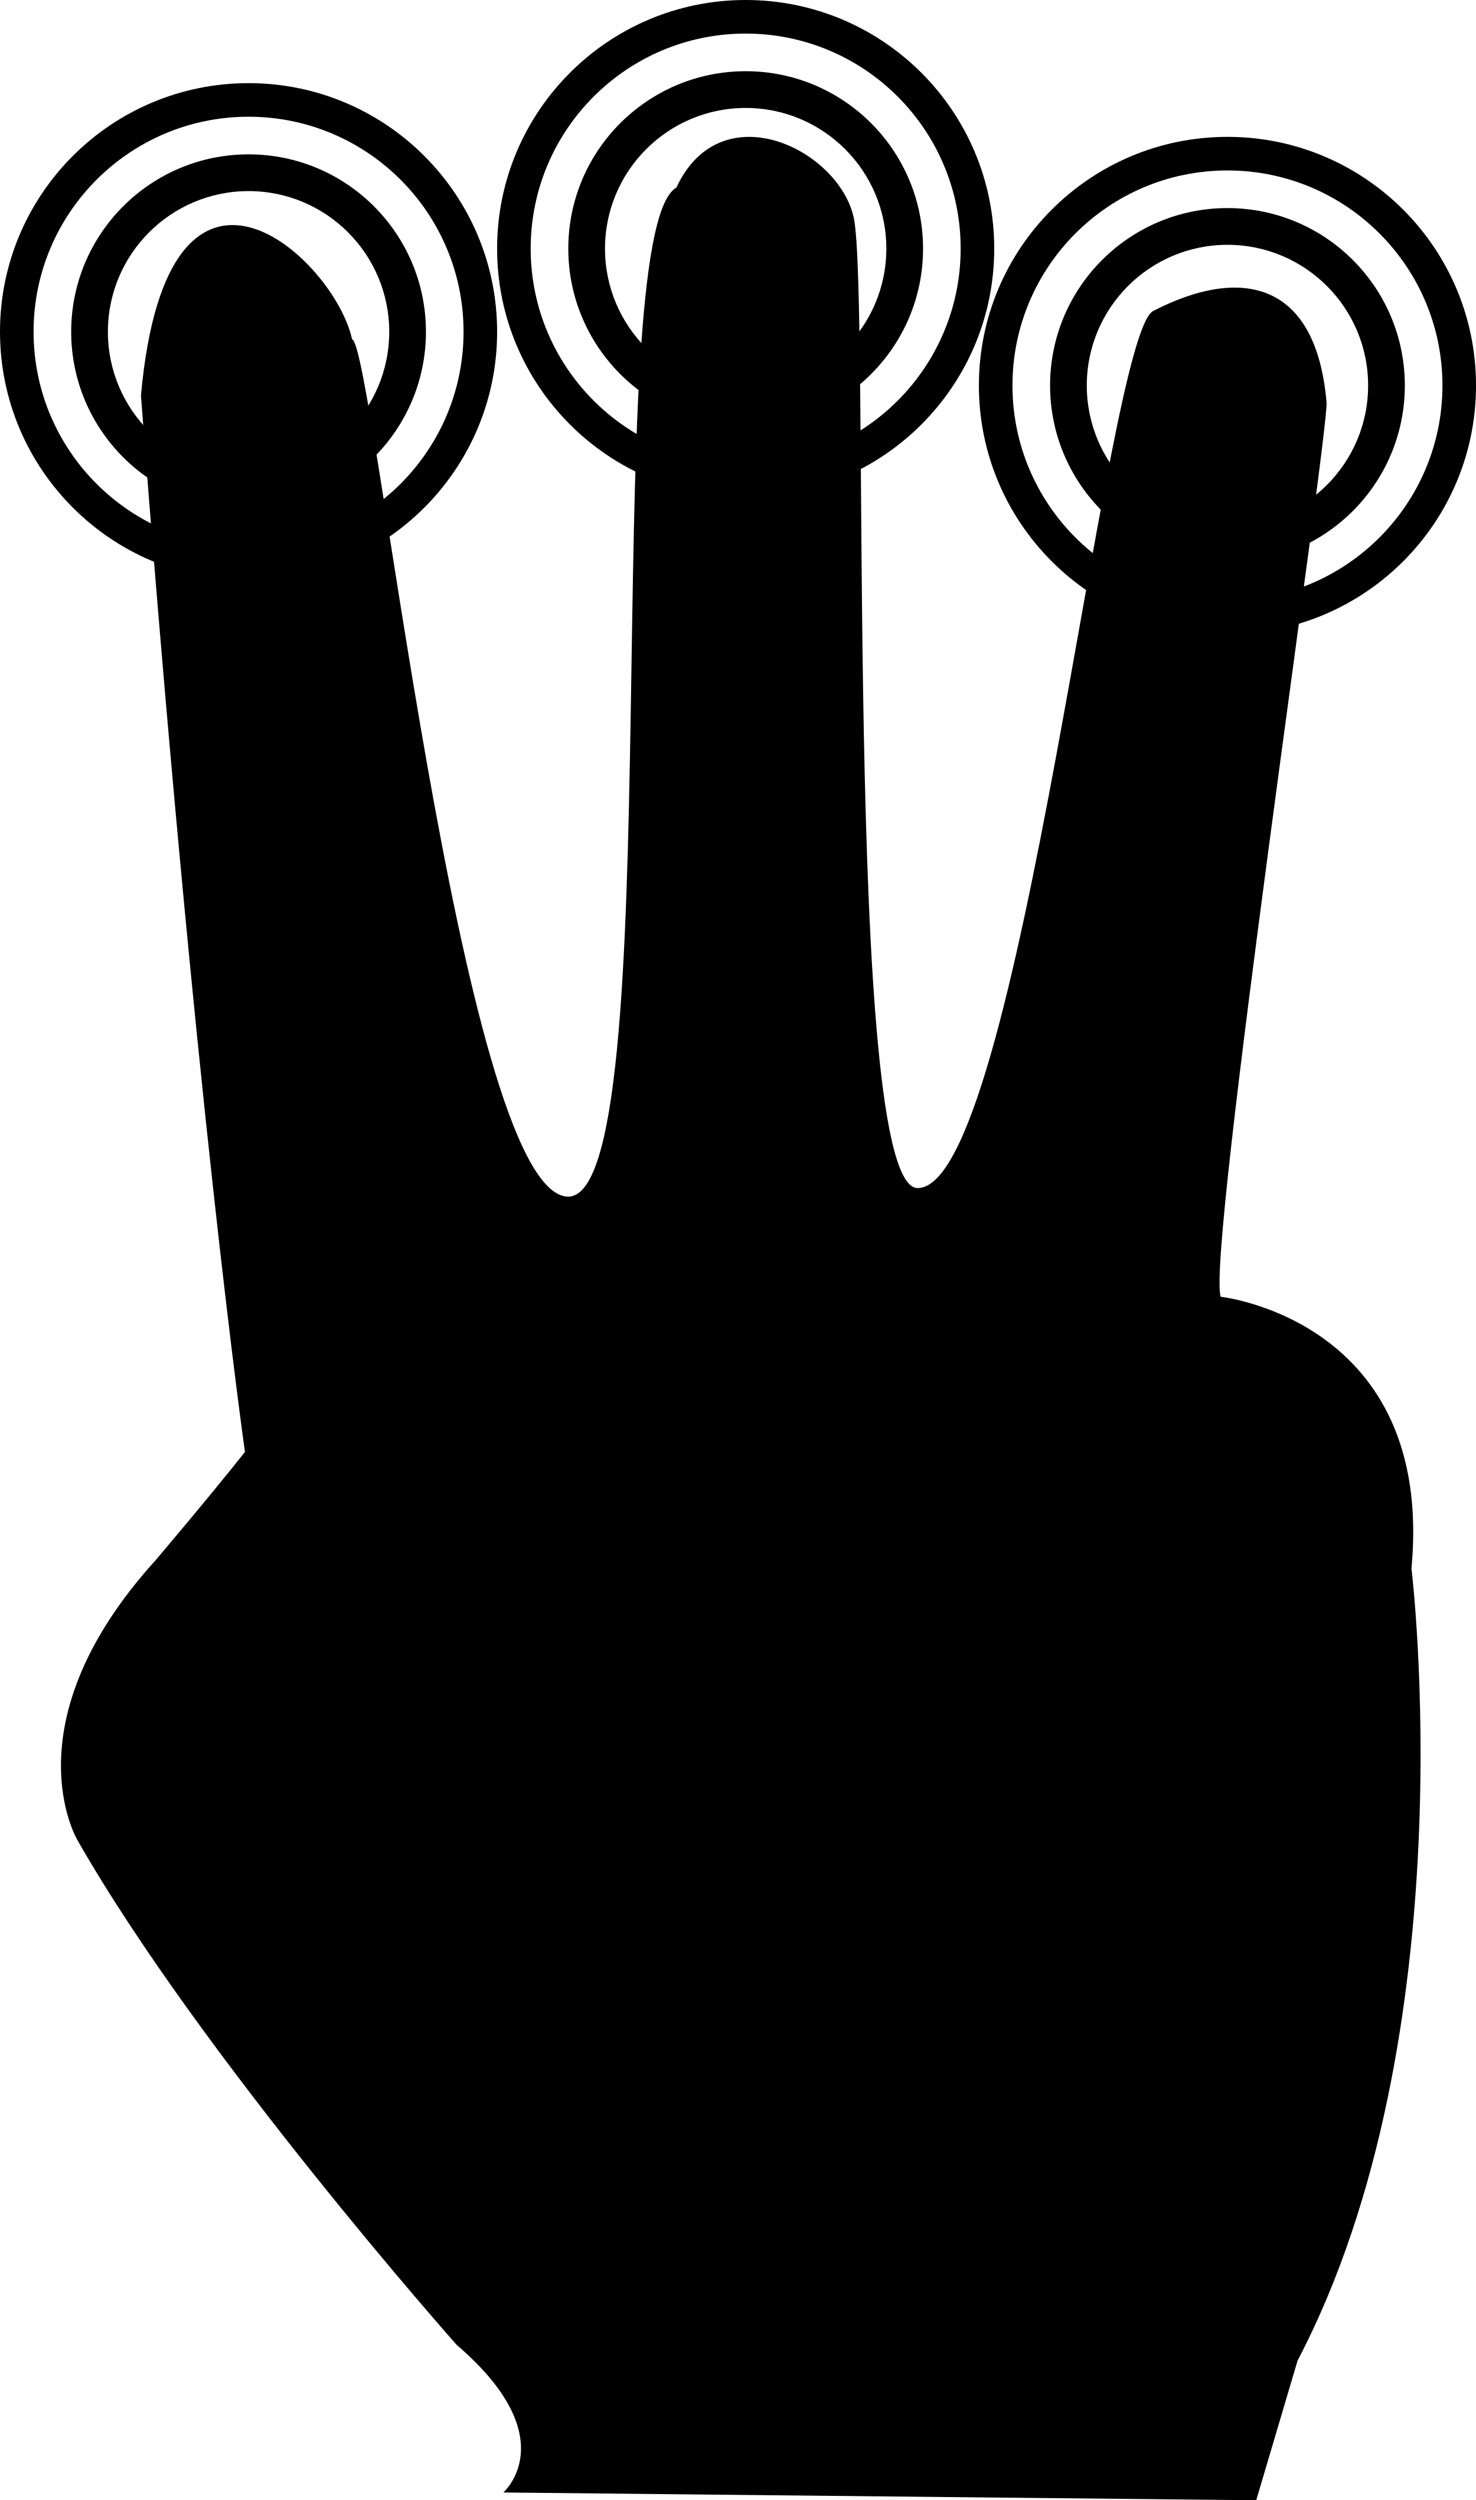
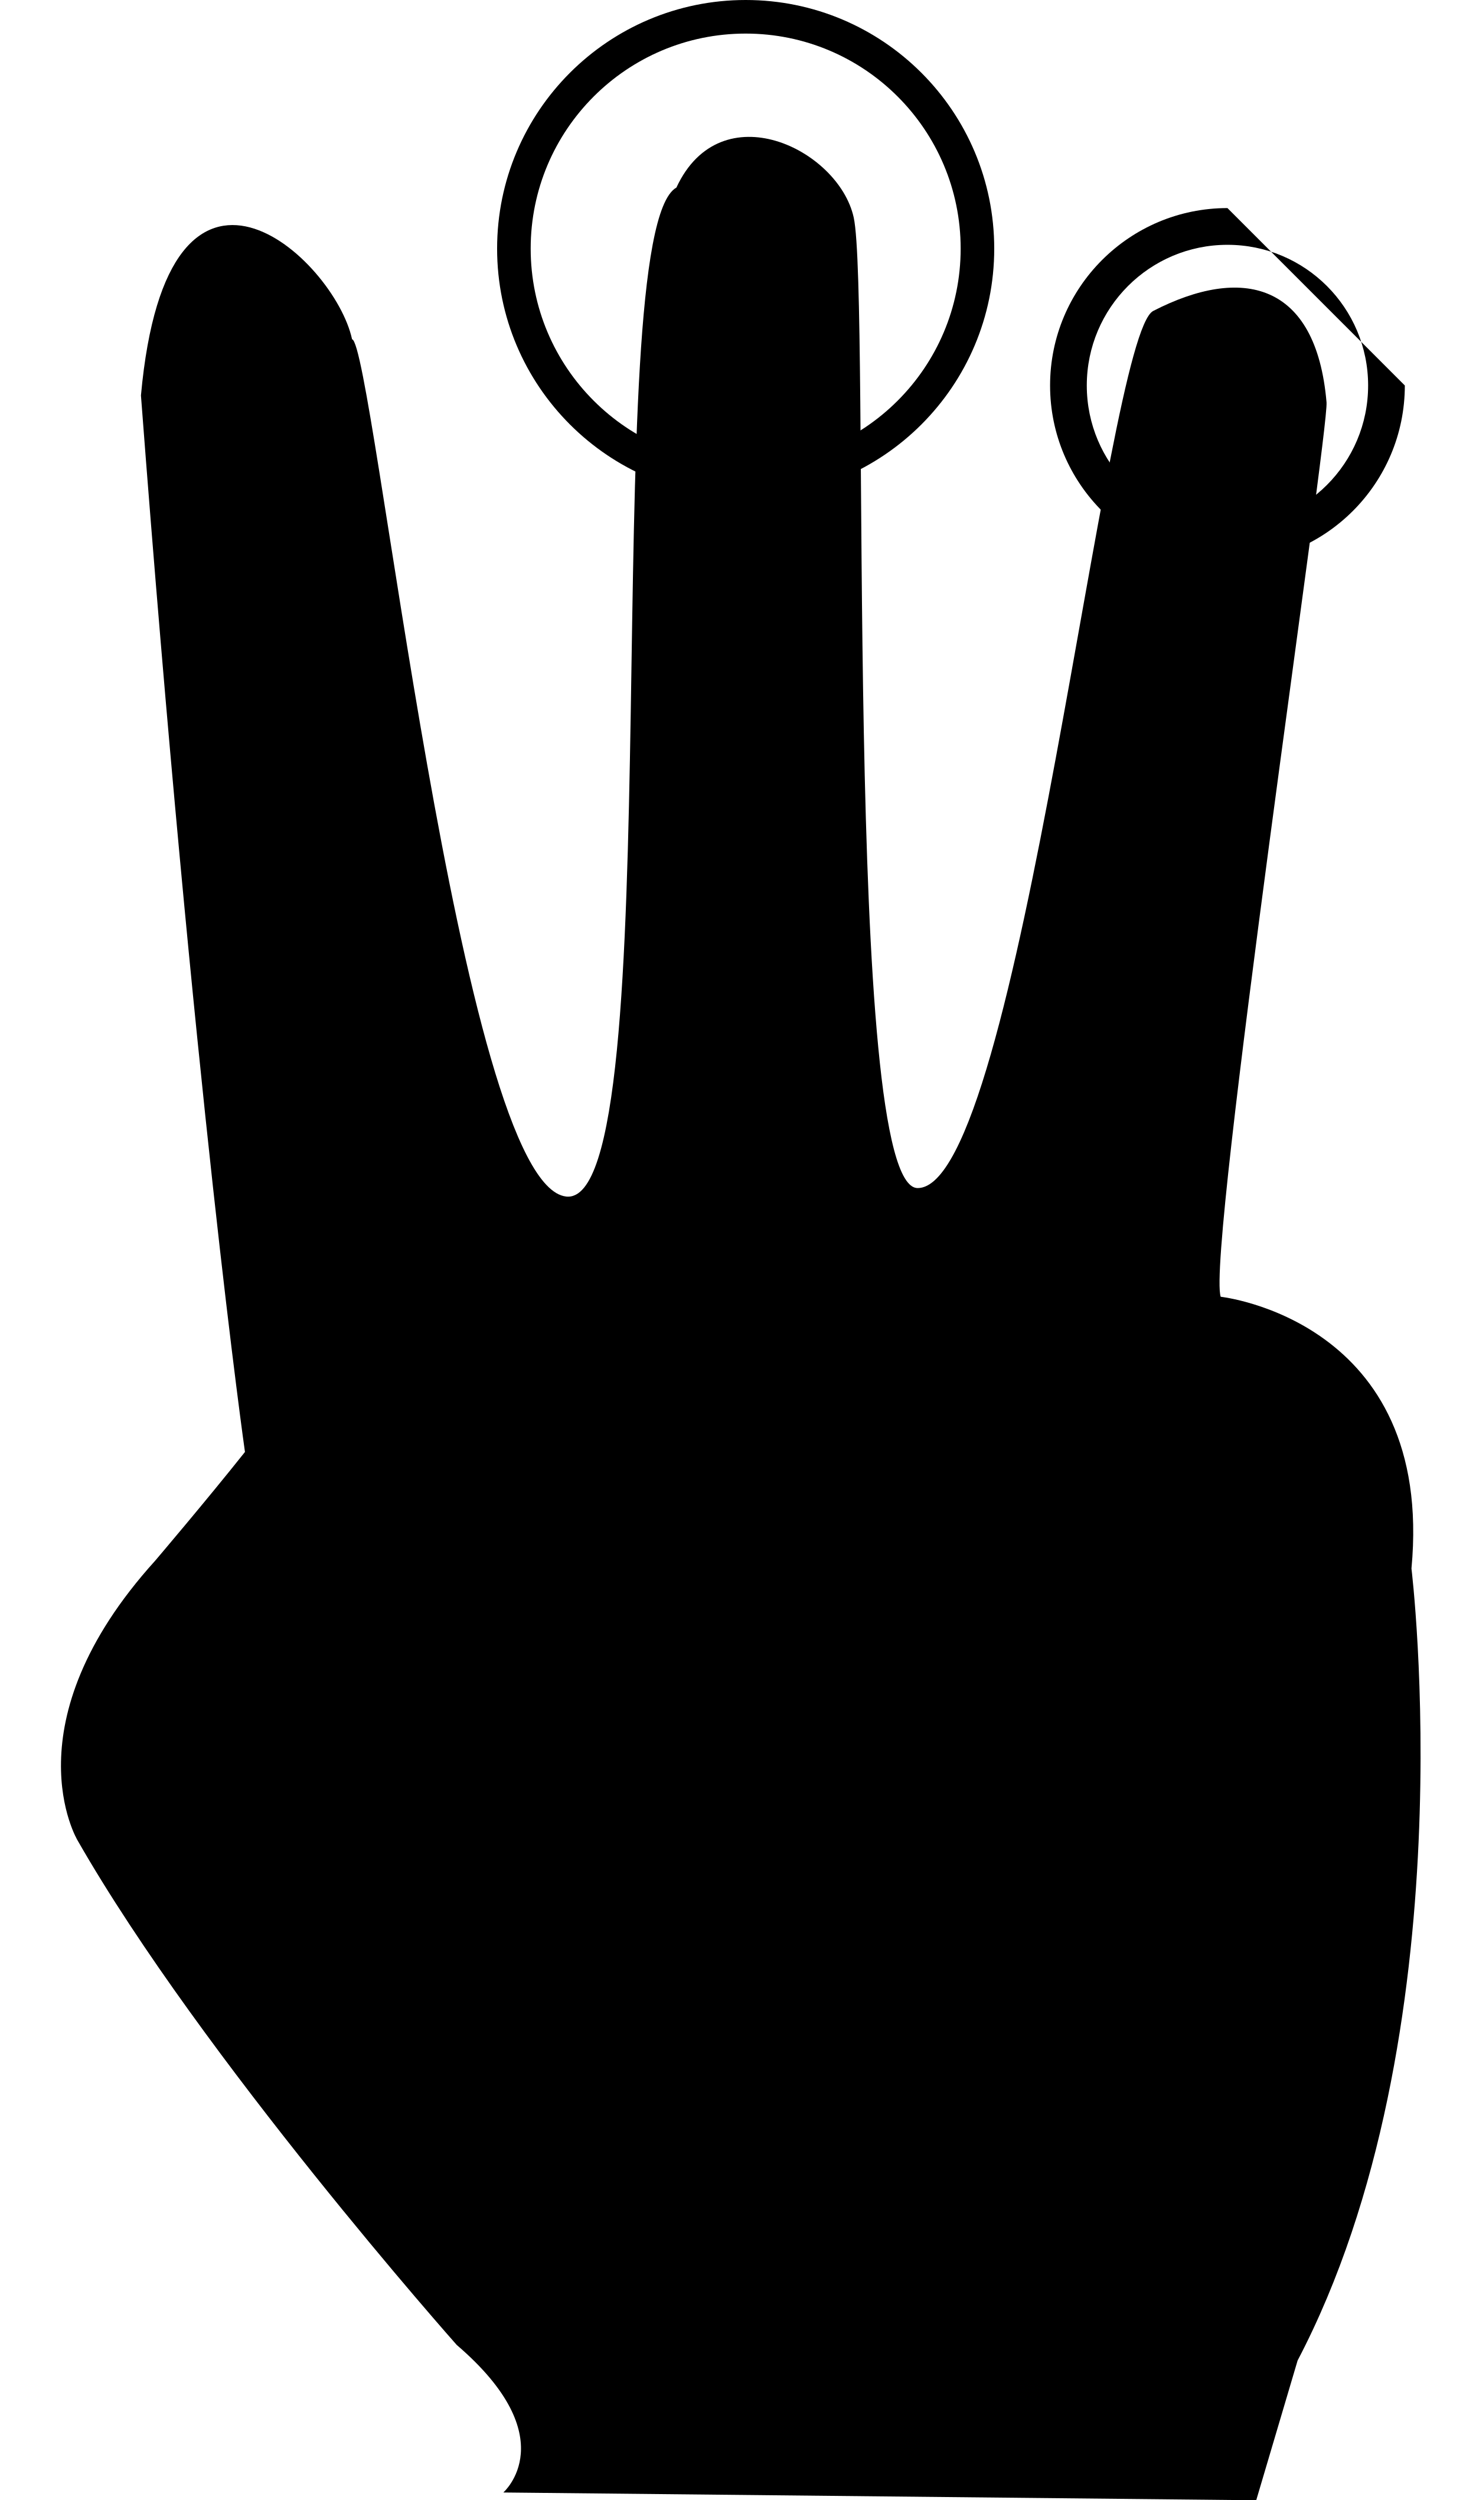
<svg xmlns="http://www.w3.org/2000/svg" version="1.1" id="Capa_1" x="0px" y="0px" width="83.229px" height="140.938px" viewBox="0 0 83.229 140.938" style="enable-background:new 0 0 83.229 140.938;" xml:space="preserve">
  <g>
    <path d="M79.59,88.417c1.312-14.006-10.756-15.319-10.756-15.319c-0.815-2.364,6.107-48.792,5.967-50.421   c-0.586-6.805-4.797-7.71-9.773-5.149c-2.71,1.394-7.533,49.443-13.283,49.443c-4.25,0-2.645-50.364-3.606-54.713   c-0.851-3.845-7.49-7.093-9.998-1.684c-4.581,2.569-0.215,57.541-6.215,56.874c-6-0.667-10.876-48.132-12.074-48.324   C18.877,14.588,9.448,5.792,7.948,22.292c3,39.5,5.865,59.554,5.865,59.554c-2.188,2.752-5.066,6.133-5.066,6.133   C0.431,97.17,4.37,103.735,4.37,103.735c7.002,12.255,21.385,28.449,21.385,28.449c6.128,5.252,2.627,8.316,2.627,8.316   l42.454,0.438l2.334-7.879C82.799,114.677,79.59,88.417,79.59,88.417z" />
    <g>
-       <path style="fill-rule:evenodd;clip-rule:evenodd;" d="M14.016,8.701c-5.523,0-10.002,4.478-10.002,10.001    s4.479,10.002,10.002,10.002s10.002-4.478,10.002-10.002S19.539,8.701,14.016,8.701z M14.016,26.633    c-4.38,0-7.932-3.551-7.932-7.931c0-4.379,3.552-7.93,7.932-7.93s7.932,3.551,7.932,7.93    C21.947,23.082,18.396,26.633,14.016,26.633z" />
-       <path style="fill-rule:evenodd;clip-rule:evenodd;" d="M14.016,4.687C6.275,4.687,0,10.961,0,18.702    c0,7.74,6.275,14.016,14.016,14.016s14.016-6.275,14.016-14.016C28.031,10.961,21.756,4.687,14.016,4.687z M14.016,30.823    c-6.694,0-12.123-5.427-12.123-12.122c0-6.693,5.429-12.121,12.123-12.121c6.693,0,12.123,5.427,12.123,12.121    C26.139,25.396,20.709,30.823,14.016,30.823z" />
-     </g>
+       </g>
    <g>
-       <path style="fill-rule:evenodd;clip-rule:evenodd;" d="M42.047,4.014c-5.523,0-10.002,4.478-10.002,10.001    s4.479,10.002,10.002,10.002s10.002-4.478,10.002-10.002S47.57,4.014,42.047,4.014z M42.047,21.946    c-4.38,0-7.932-3.551-7.932-7.931c0-4.379,3.552-7.93,7.932-7.93s7.932,3.551,7.932,7.93    C49.979,18.395,46.427,21.946,42.047,21.946z" />
      <path style="fill-rule:evenodd;clip-rule:evenodd;" d="M42.047,0c-7.74,0-14.016,6.274-14.016,14.015    c0,7.74,6.275,14.016,14.016,14.016s14.016-6.275,14.016-14.016C56.062,6.274,49.787,0,42.047,0z M42.047,26.136    c-6.694,0-12.123-5.427-12.123-12.122c0-6.693,5.429-12.121,12.123-12.121c6.693,0,12.123,5.427,12.123,12.121    C54.17,20.709,48.74,26.136,42.047,26.136z" />
    </g>
    <g>
-       <path style="fill-rule:evenodd;clip-rule:evenodd;" d="M69.214,11.729c-5.523,0-10.002,4.478-10.002,10.001    s4.479,10.002,10.002,10.002s10.002-4.478,10.002-10.002S74.737,11.729,69.214,11.729z M69.214,29.661    c-4.38,0-7.932-3.551-7.932-7.931c0-4.379,3.552-7.93,7.932-7.93s7.932,3.551,7.932,7.93    C77.146,26.11,73.594,29.661,69.214,29.661z" />
-       <path style="fill-rule:evenodd;clip-rule:evenodd;" d="M69.214,7.715c-7.74,0-14.016,6.274-14.016,14.015    c0,7.74,6.275,14.016,14.016,14.016s14.016-6.275,14.016-14.016C83.229,13.989,76.954,7.715,69.214,7.715z M69.214,33.851    c-6.694,0-12.123-5.427-12.123-12.122c0-6.693,5.429-12.121,12.123-12.121c6.693,0,12.123,5.427,12.123,12.121    C81.337,28.424,75.907,33.851,69.214,33.851z" />
+       <path style="fill-rule:evenodd;clip-rule:evenodd;" d="M69.214,11.729c-5.523,0-10.002,4.478-10.002,10.001    s4.479,10.002,10.002,10.002s10.002-4.478,10.002-10.002z M69.214,29.661    c-4.38,0-7.932-3.551-7.932-7.931c0-4.379,3.552-7.93,7.932-7.93s7.932,3.551,7.932,7.93    C77.146,26.11,73.594,29.661,69.214,29.661z" />
    </g>
  </g>
  <g>
</g>
  <g>
</g>
  <g>
</g>
  <g>
</g>
  <g>
</g>
  <g>
</g>
  <g>
</g>
  <g>
</g>
  <g>
</g>
  <g>
</g>
  <g>
</g>
  <g>
</g>
  <g>
</g>
  <g>
</g>
  <g>
</g>
</svg>